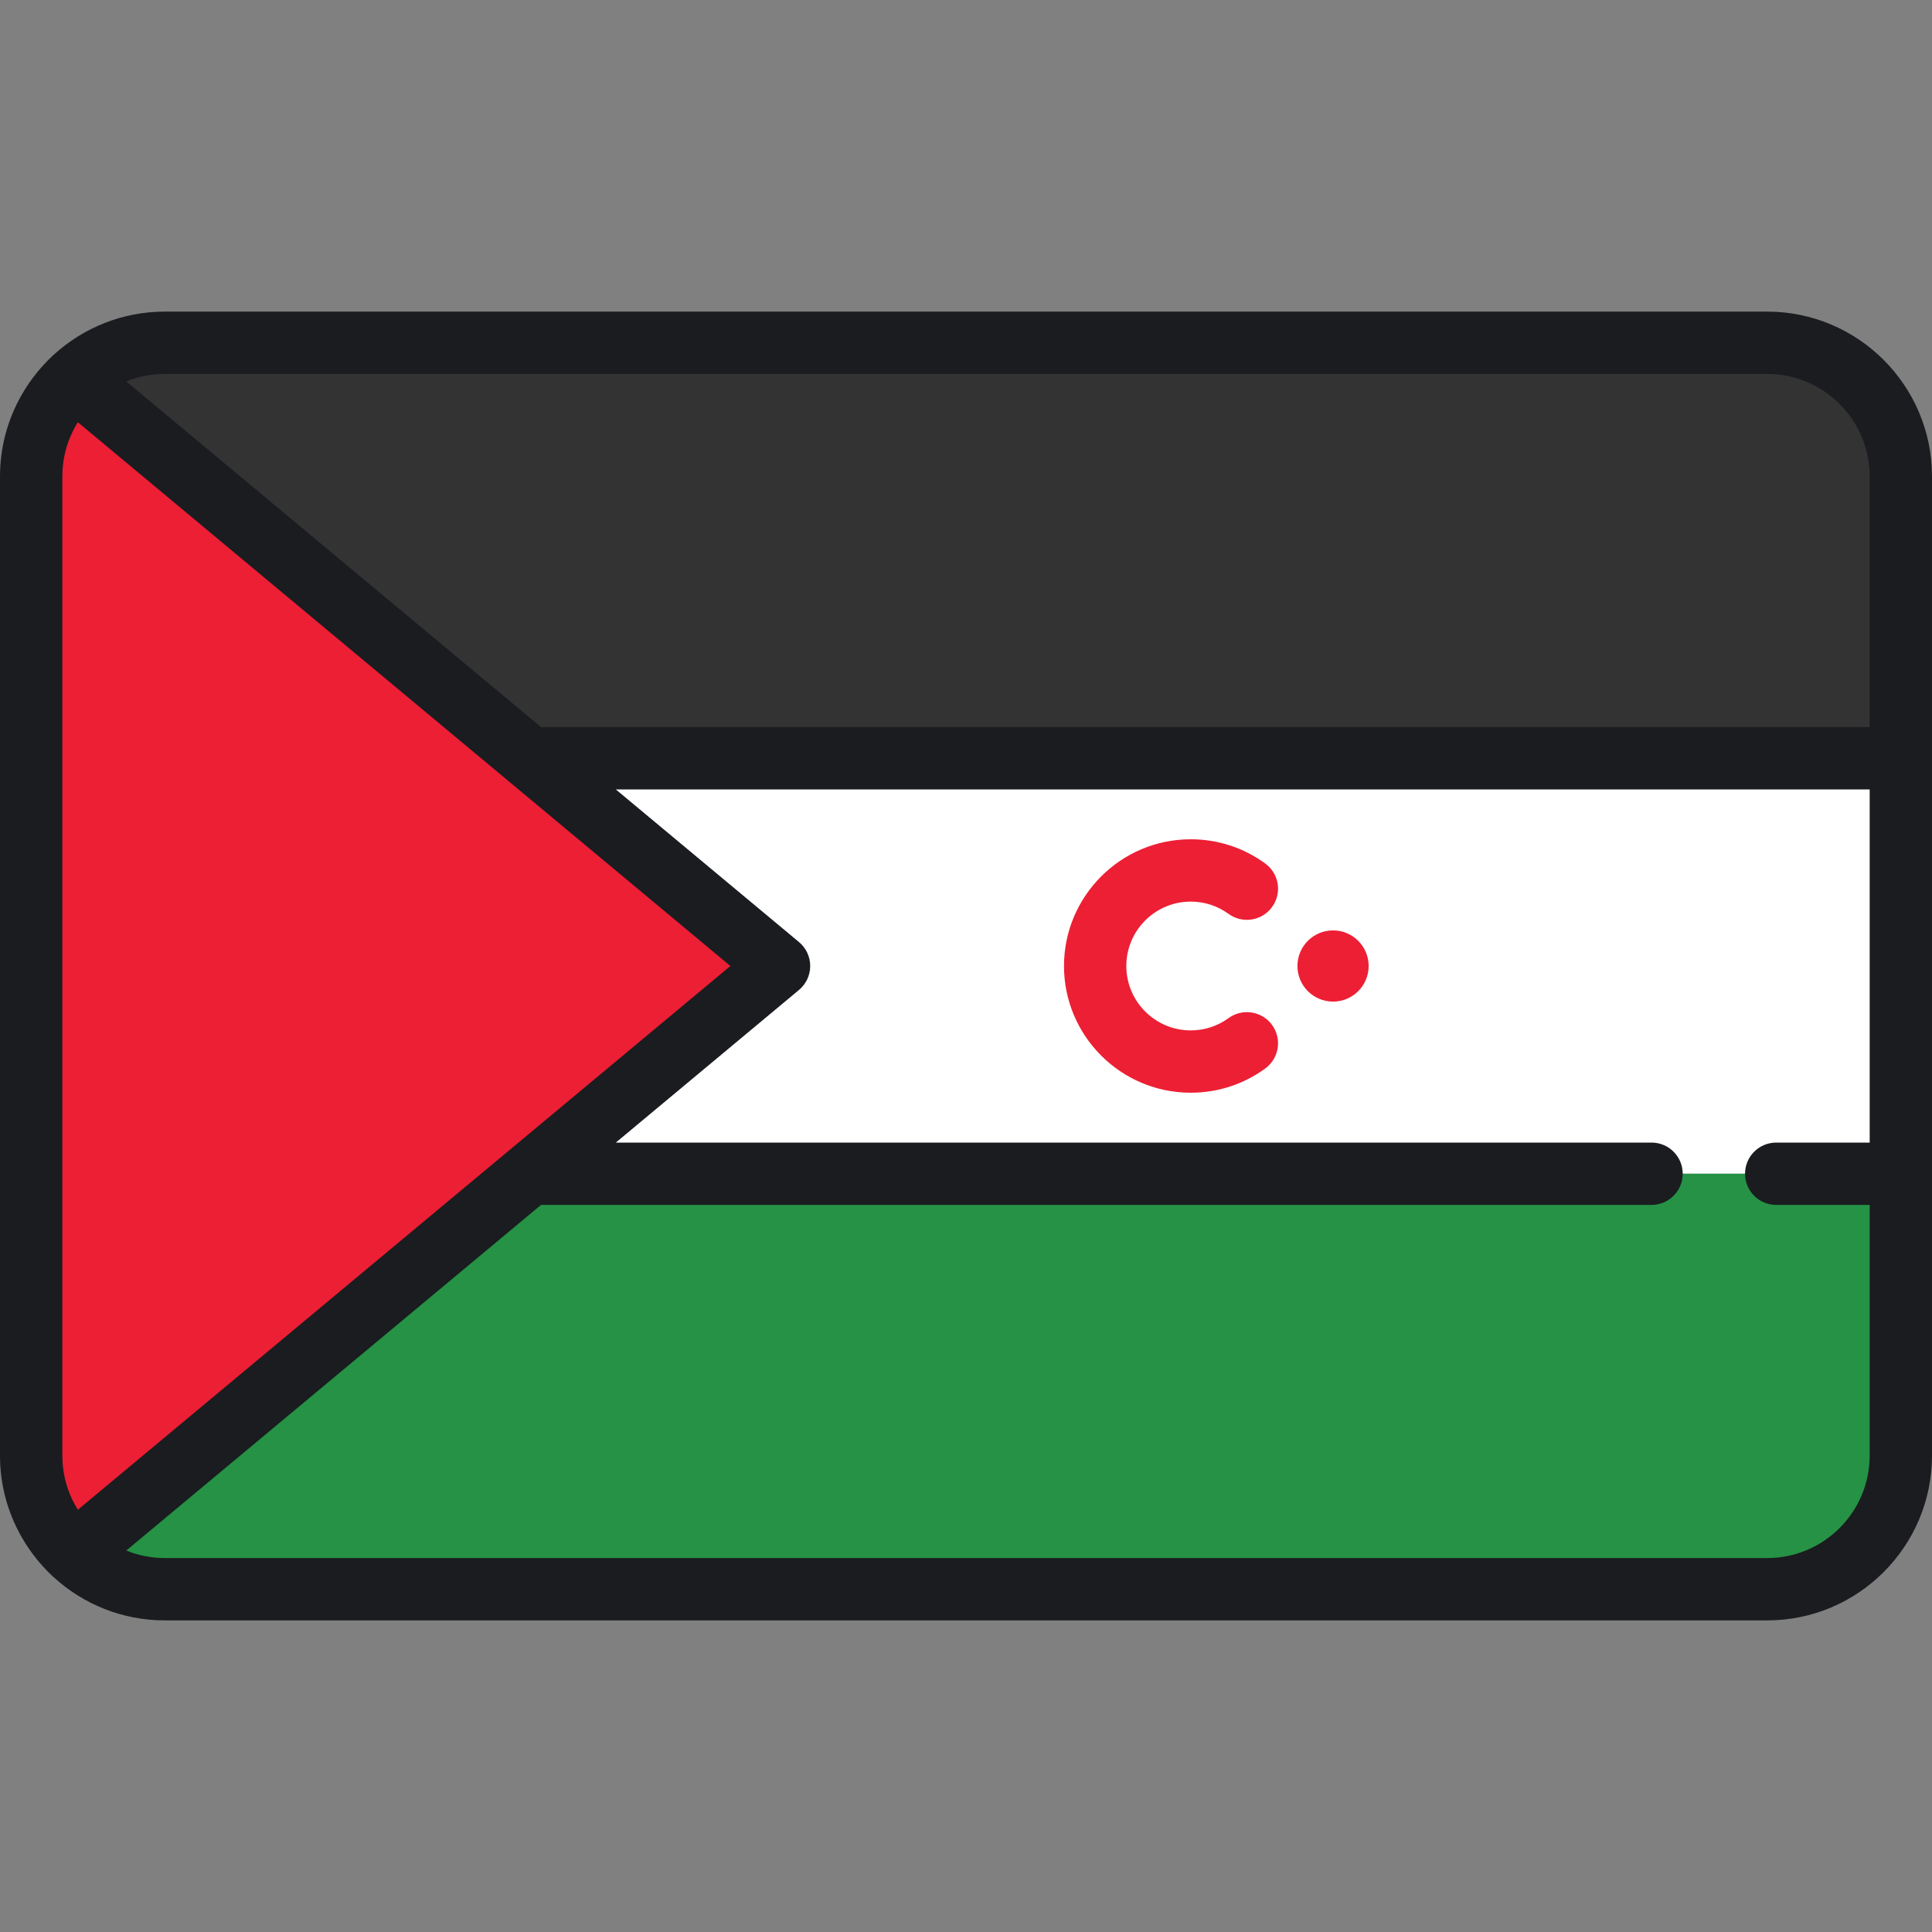
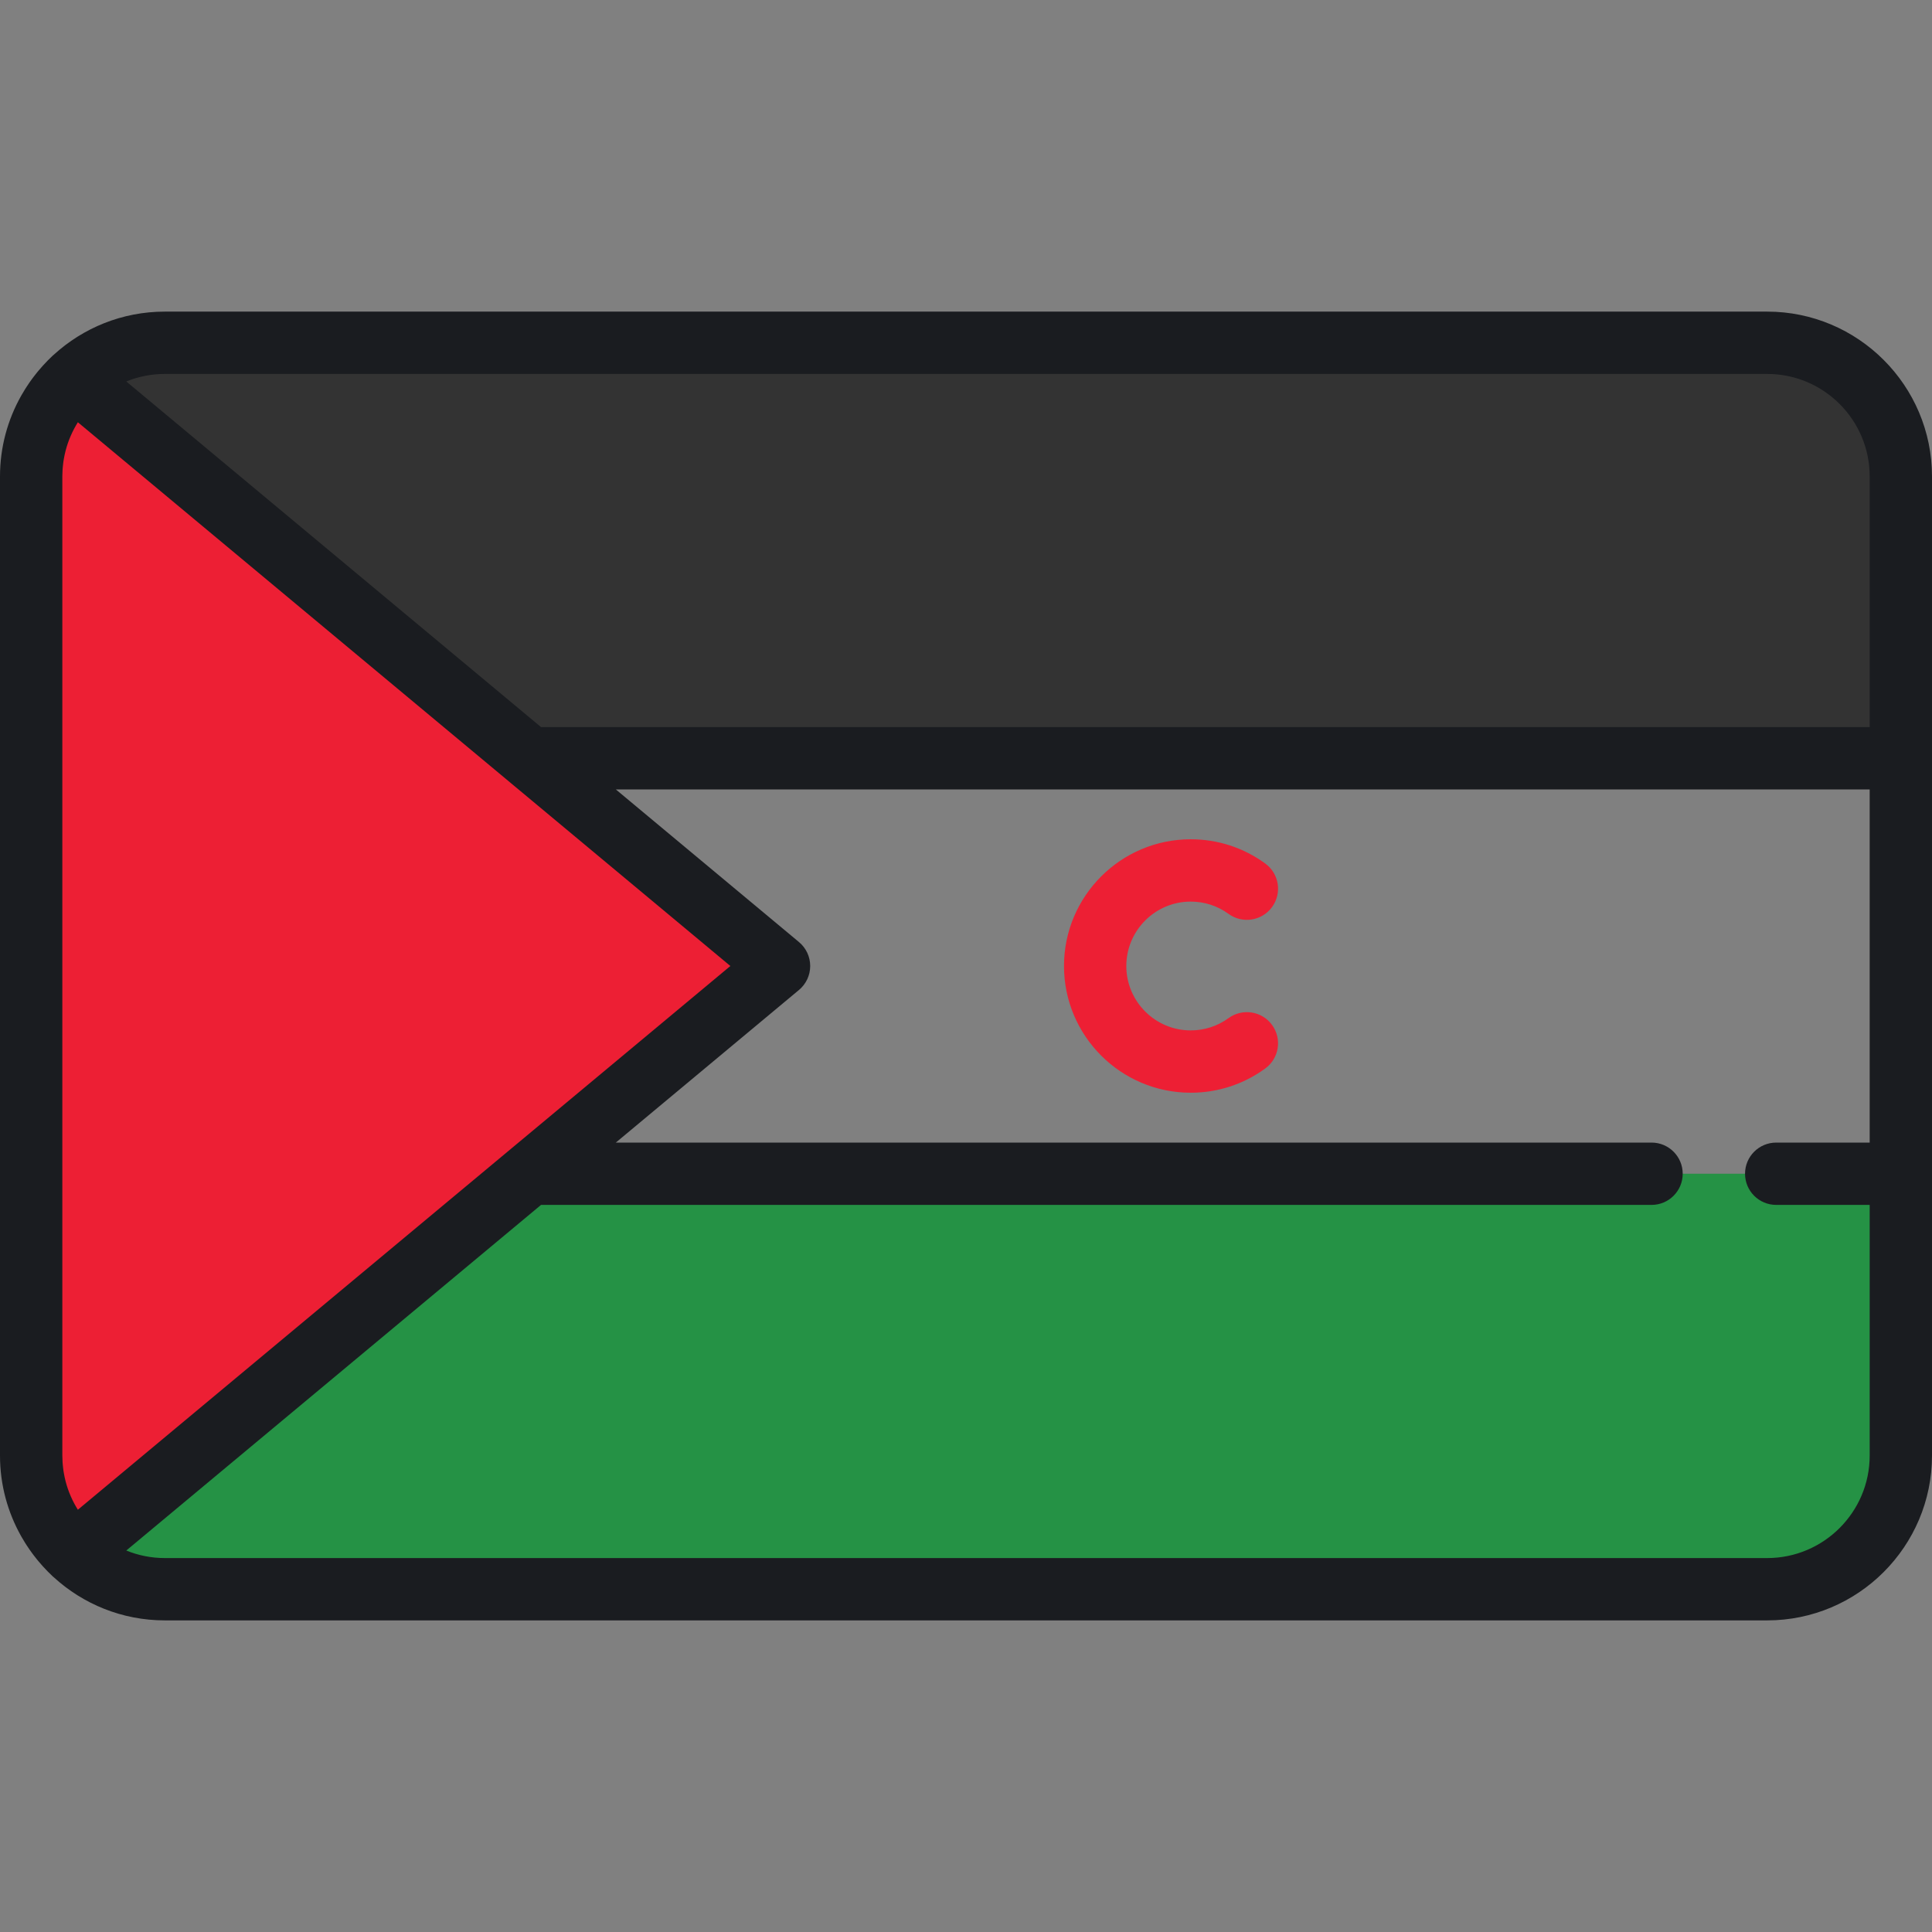
<svg xmlns="http://www.w3.org/2000/svg" version="1.1" id="Layer_1" viewBox="0 0 512 512" xml:space="preserve">
  <rect x="0" y="0" width="512" height="512" fill="#808080" stroke="none" />
-   <rect x="8.258" y="200.946" style="fill:#FFFFFF;" width="495.484" height="110.108" />
  <g>
    <path style="fill:#ED1F34;" d="M315.554,289.583c-18.517,0-33.583-15.065-33.583-33.583s15.066-33.583,33.583-33.583   c7.15,0,13.977,2.22,19.746,6.419c3.688,2.686,4.499,7.85,1.813,11.537c-2.684,3.686-7.848,4.498-11.536,1.815   c-2.923-2.129-6.39-3.255-10.023-3.255c-9.411,0-17.067,7.656-17.067,17.067s7.656,17.067,17.067,17.067   c3.634,0,7.099-1.126,10.023-3.255c3.686-2.684,8.852-1.873,11.537,1.813c2.684,3.686,1.873,8.853-1.813,11.537   C329.533,287.362,322.704,289.583,315.554,289.583z" />
-     <circle style="fill:#ED1F34;" cx="353.269" cy="256" r="9.435" />
  </g>
  <path style="fill:#259245;" d="M8.258,311.054h495.484v76.949c0,18.313-14.846,33.159-33.159,33.159H41.417  c-18.313,0-33.159-14.846-33.159-33.159V311.054z" />
  <path style="fill:#333333;" d="M41.417,90.839h429.166c18.313,0,33.159,14.846,33.159,33.159v76.949H8.258v-76.949  C8.258,105.685,23.104,90.839,41.417,90.839z" />
  <path style="fill:#ED1F34;" d="M8.258,116.669v278.663c0,10.257,11.963,15.86,19.842,9.294L206.452,256L28.101,107.375  C20.221,100.808,8.258,106.411,8.258,116.669z" />
  <path style="fill:#1A1C20;" d="M468.324,82.581H43.676c-11.322,0-21.65,4.333-29.42,11.424c-0.09,0.077-0.184,0.149-0.272,0.23  c-0.89,0.825-1.73,1.692-2.541,2.582c-0.042,0.046-0.085,0.091-0.127,0.138c-0.393,0.435-0.774,0.876-1.148,1.326  c-0.107,0.127-0.213,0.254-0.318,0.383C9.54,99.044,9.237,99.429,8.94,99.82c-0.172,0.226-0.341,0.454-0.51,0.683  c-0.225,0.308-0.447,0.618-0.663,0.932c-0.239,0.345-0.471,0.695-0.7,1.047c-0.139,0.214-0.279,0.427-0.414,0.644  c-0.304,0.484-0.596,0.977-0.881,1.473c-0.056,0.098-0.115,0.196-0.17,0.295C2.041,111.215,0,118.5,0,126.256v259.487  c0,7.756,2.041,15.041,5.602,21.362c0.056,0.099,0.113,0.197,0.171,0.296c0.285,0.497,0.577,0.988,0.88,1.471  c0.135,0.217,0.275,0.432,0.415,0.646c0.229,0.352,0.461,0.701,0.7,1.046c0.217,0.313,0.438,0.622,0.663,0.93  c0.168,0.23,0.338,0.458,0.511,0.685c0.297,0.39,0.6,0.776,0.909,1.157c0.105,0.128,0.211,0.255,0.317,0.382  c0.374,0.449,0.756,0.892,1.15,1.327c0.042,0.046,0.085,0.091,0.127,0.138c0.813,0.891,1.653,1.757,2.541,2.582  c0.085,0.079,0.176,0.148,0.264,0.222c7.768,7.096,18.099,11.431,29.426,11.431h424.647c24.083,0,43.676-19.593,43.676-43.676  V126.256C512,102.173,492.406,82.581,468.324,82.581z M468.324,99.097c14.977,0,27.16,12.183,27.16,27.159v66.432H143.378  l-109.91-91.593c3.153-1.285,6.599-1.998,10.209-1.998H468.324z M135.144,304.674c-0.007,0.006-0.013,0.011-0.02,0.017  l-114.49,95.407c-1.435-2.295-2.54-4.816-3.24-7.499c-0.02-0.078-0.039-0.156-0.058-0.233c-0.146-0.584-0.27-1.175-0.378-1.773  c-0.046-0.259-0.097-0.515-0.135-0.775c-0.036-0.24-0.063-0.482-0.092-0.725c-0.043-0.352-0.081-0.706-0.11-1.061  c-0.017-0.197-0.033-0.394-0.045-0.591c-0.034-0.563-0.058-1.127-0.058-1.696V126.256c0-0.569,0.024-1.134,0.058-1.696  c0.012-0.198,0.029-0.395,0.045-0.591c0.03-0.356,0.068-0.709,0.11-1.061c0.03-0.241,0.056-0.484,0.092-0.725  c0.039-0.259,0.089-0.514,0.135-0.772c0.108-0.599,0.231-1.191,0.379-1.776c0.02-0.078,0.039-0.156,0.058-0.233  c0.7-2.684,1.806-5.205,3.24-7.501l114.489,95.407c0.007,0.006,0.013,0.011,0.021,0.018L193.554,256L135.144,304.674z   M468.324,412.903H43.676c-3.61,0-7.056-0.714-10.209-1.998l109.91-91.593h294.3c4.562,0,8.258-3.697,8.258-8.258  c0-4.561-3.696-8.258-8.258-8.258h-274.48l48.542-40.451c1.883-1.569,2.971-3.893,2.971-6.344s-1.088-4.775-2.971-6.344  l-48.542-40.451h332.287v93.591H470.71c-4.562,0-8.258,3.697-8.258,8.258c0,4.561,3.696,8.258,8.258,8.258h24.774v66.431  C495.484,400.72,483.3,412.903,468.324,412.903z" />
</svg>